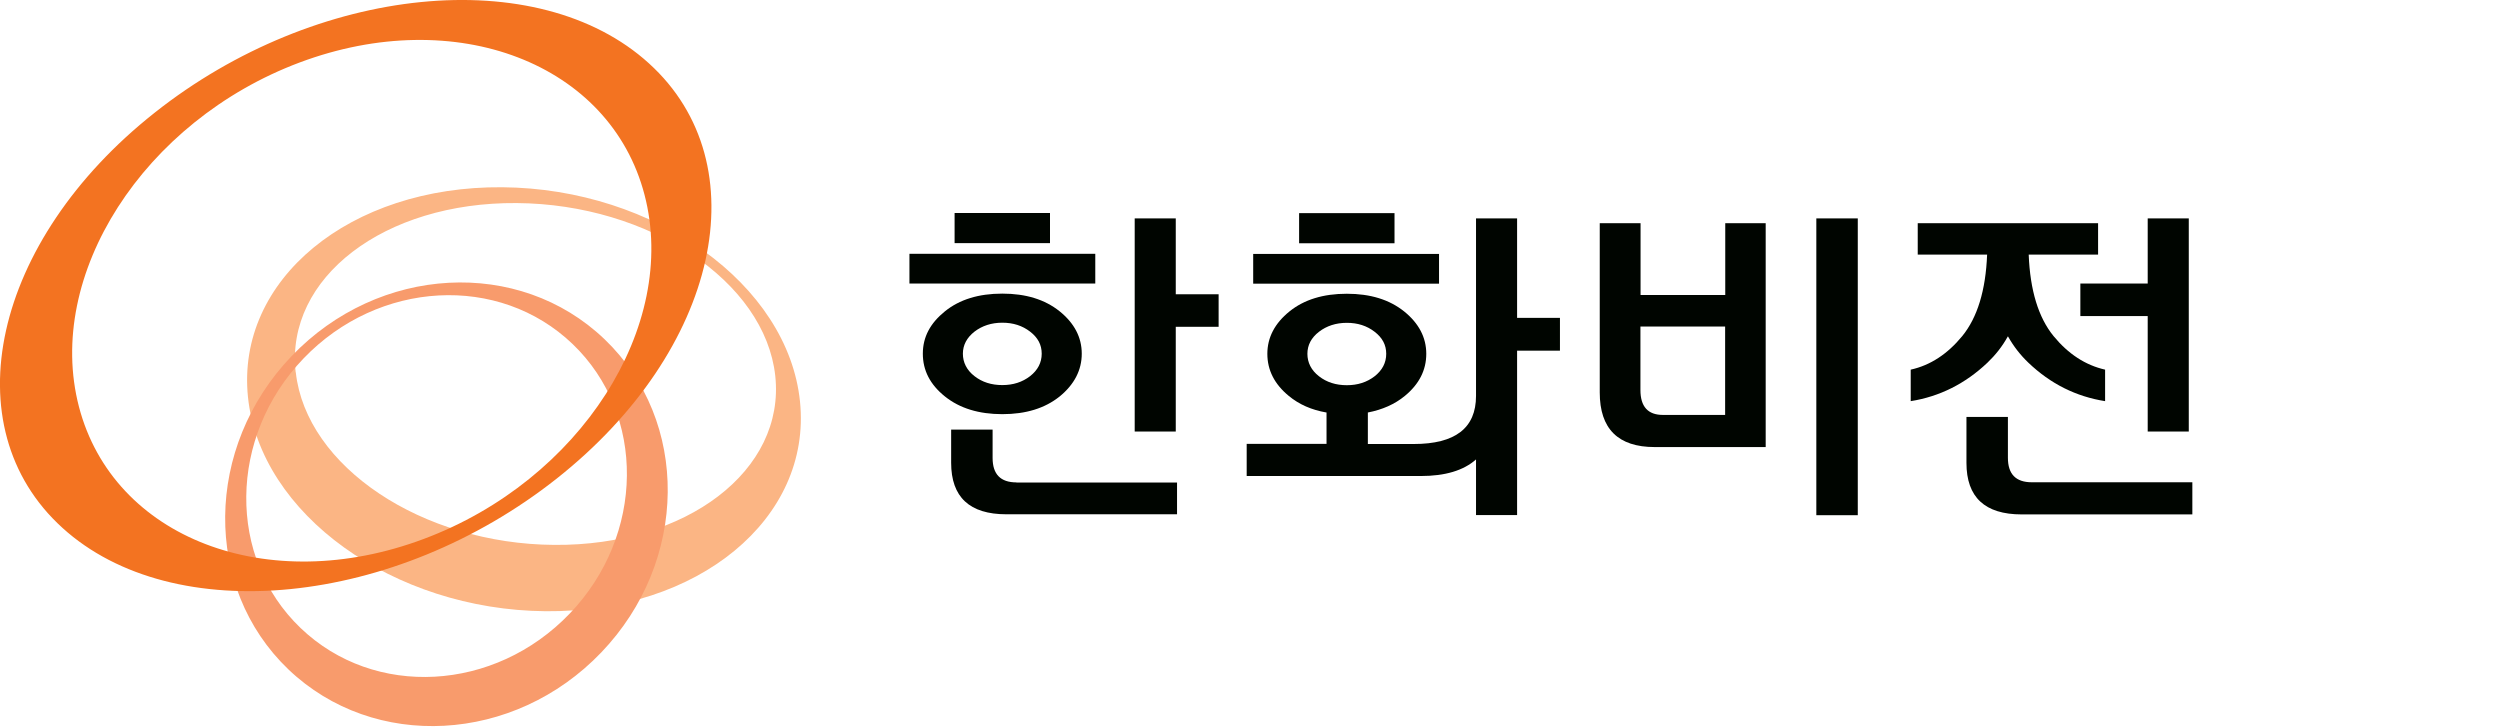
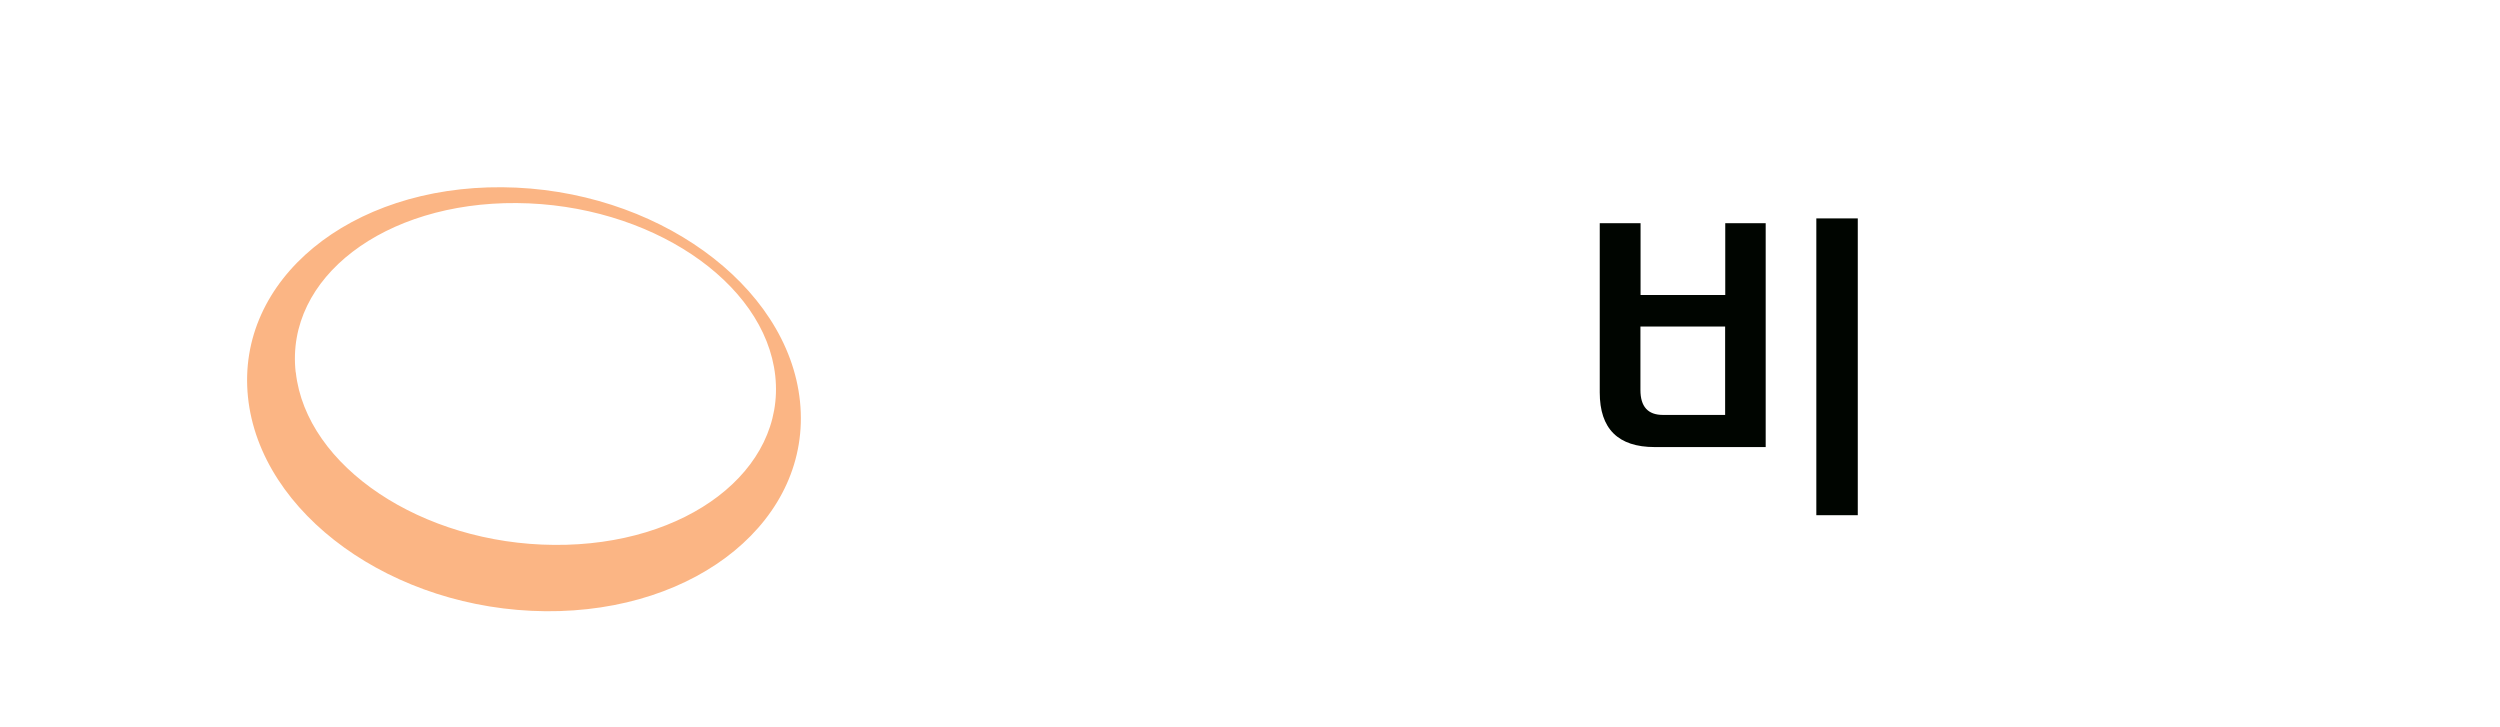
<svg xmlns="http://www.w3.org/2000/svg" viewBox="0 0 196 57">
  <path d="M23.18 29.18C22.36 21.77 30.12 15.84 40.51 15.92C50.89 16 59.97 22.06 60.78 29.46C61.59 36.87 53.84 42.8 43.46 42.72C33.08 42.65 24 36.58 23.19 29.19M62.72 31.48C61.78 22.3 51.34 14.78 39.38 14.68C27.42 14.58 18.5 21.94 19.44 31.12C20.38 40.3 30.83 47.82 42.78 47.92C54.73 48.02 63.66 40.66 62.72 31.48Z" fill="#FBB584" />
-   <path d="M44.67 48.1C38.78 54.26 29.34 54.77 23.57 49.24C17.8 43.72 17.9 34.26 23.79 28.11C29.68 21.96 39.13 21.45 44.89 26.97C50.65 32.49 50.56 41.95 44.67 48.1ZM22.86 27.92C16.02 35.06 15.9 46.06 22.61 52.48C29.32 58.89 40.3 58.3 47.14 51.15C53.99 44 54.1 33.01 47.39 26.59C40.69 20.18 29.7 20.77 22.86 27.92Z" fill="#F89B6C" />
-   <path d="M23.49 4.9C35.74 0.31 47.84 4.96 50.53 15.27C53.23 25.58 45.48 37.67 33.23 42.25C20.98 46.85 8.88 42.2 6.19 31.89C3.5 21.57 11.25 9.49 23.49 4.9ZM12.12 8.84C-0.59 18.89 -3.82 33.47 4.89 41.38C13.6 49.3 30.96 47.56 43.66 37.51C56.36 27.46 59.6 12.88 50.88 4.97C42.17 -2.95 24.82 -1.22 12.12 8.84Z" fill="#F37321" />
-   <path d="M85.87 22.23H71.3V19.9H85.87V22.23ZM78.58 32.47C76.74 32.47 75.24 32.01 74.08 31.08C72.92 30.15 72.35 29.04 72.35 27.73C72.35 26.42 72.93 25.34 74.08 24.41C75.23 23.48 76.73 23.02 78.58 23.02C80.43 23.02 81.92 23.48 83.08 24.41C84.23 25.34 84.81 26.45 84.81 27.73C84.81 29.01 84.23 30.14 83.08 31.08C81.92 32.01 80.43 32.47 78.58 32.47ZM79.69 37.83H92.28V40.32H78.9C76.01 40.32 74.57 38.97 74.57 36.28V33.68H77.82V35.9C77.82 37.18 78.44 37.82 79.69 37.82V37.83ZM74.84 16.7H82.32V19.06H74.84V16.7ZM78.58 30.19C79.43 30.19 80.15 29.96 80.76 29.49C81.36 29.02 81.67 28.43 81.67 27.73C81.67 27.03 81.37 26.47 80.76 26C80.15 25.53 79.43 25.3 78.58 25.3C77.73 25.3 77 25.54 76.4 26C75.8 26.47 75.49 27.05 75.49 27.73C75.49 28.41 75.79 29.02 76.4 29.49C77 29.96 77.73 30.19 78.58 30.19ZM92.18 23.07H95.54V25.62H92.18V33.83H88.96V17.12H92.18V23.08V23.07Z" fill="#000500" />
-   <path d="M103.99 32.34C102.83 32.14 101.85 31.71 101.04 31.04C99.92 30.12 99.36 29.02 99.36 27.74C99.36 26.46 99.94 25.35 101.09 24.42C102.24 23.49 103.74 23.03 105.59 23.03C107.44 23.03 108.93 23.49 110.09 24.42C111.24 25.35 111.82 26.46 111.82 27.74C111.82 29.02 111.26 30.12 110.14 31.04C109.35 31.69 108.38 32.12 107.24 32.34V34.81H110.84C114.09 34.81 115.72 33.56 115.72 31.04V17.12H118.94V24.92H122.3V27.49H118.94V40.38H115.72V36.02C114.74 36.89 113.3 37.32 111.39 37.32H97.74V34.8H104V32.33L103.99 32.34ZM112.82 22.24H98.25V19.91H112.82V22.24ZM101.85 16.71H109.33V19.07H101.85V16.71ZM105.59 30.2C106.44 30.2 107.16 29.97 107.77 29.5C108.37 29.03 108.68 28.44 108.68 27.74C108.68 27.04 108.38 26.48 107.77 26.01C107.16 25.54 106.44 25.31 105.59 25.31C104.74 25.31 104.01 25.55 103.41 26.01C102.8 26.48 102.5 27.06 102.5 27.74C102.5 28.42 102.8 29.03 103.41 29.5C104.01 29.97 104.74 30.2 105.59 30.2Z" fill="#000500" />
  <path d="M138.42 35.05H129.73C126.86 35.05 125.42 33.62 125.42 30.77V17.5H128.62V23.13H135.26V17.5H138.43V35.05H138.42ZM135.25 32.53V25.6H128.61V30.58C128.61 31.88 129.2 32.53 130.37 32.53H135.25ZM142.4 40.39V17.12H145.65V40.39H142.4Z" fill="#000500" />
-   <path d="M157.41 26.38C156.98 27.16 156.44 27.84 155.81 28.44C154.08 30.08 152.07 31.09 149.8 31.45V28.98C151.34 28.64 152.68 27.76 153.84 26.35C155.03 24.89 155.68 22.76 155.79 19.96H150.35V17.5H164.49V19.96H159.05C159.16 22.76 159.81 24.89 161 26.35C162.16 27.76 163.5 28.63 165.04 28.98V31.45C162.76 31.09 160.76 30.09 159.03 28.44C158.4 27.84 157.87 27.16 157.43 26.38H157.41ZM159.28 37.81H171.88V40.33H158.5C155.61 40.33 154.17 38.98 154.17 36.29V32.69H157.42V35.89C157.42 37.17 158.04 37.81 159.29 37.81H159.28ZM168.38 17.12H171.6V33.83H168.38V24.78H163.1V22.23H168.38V17.11V17.12Z" fill="#000500" />
</svg>